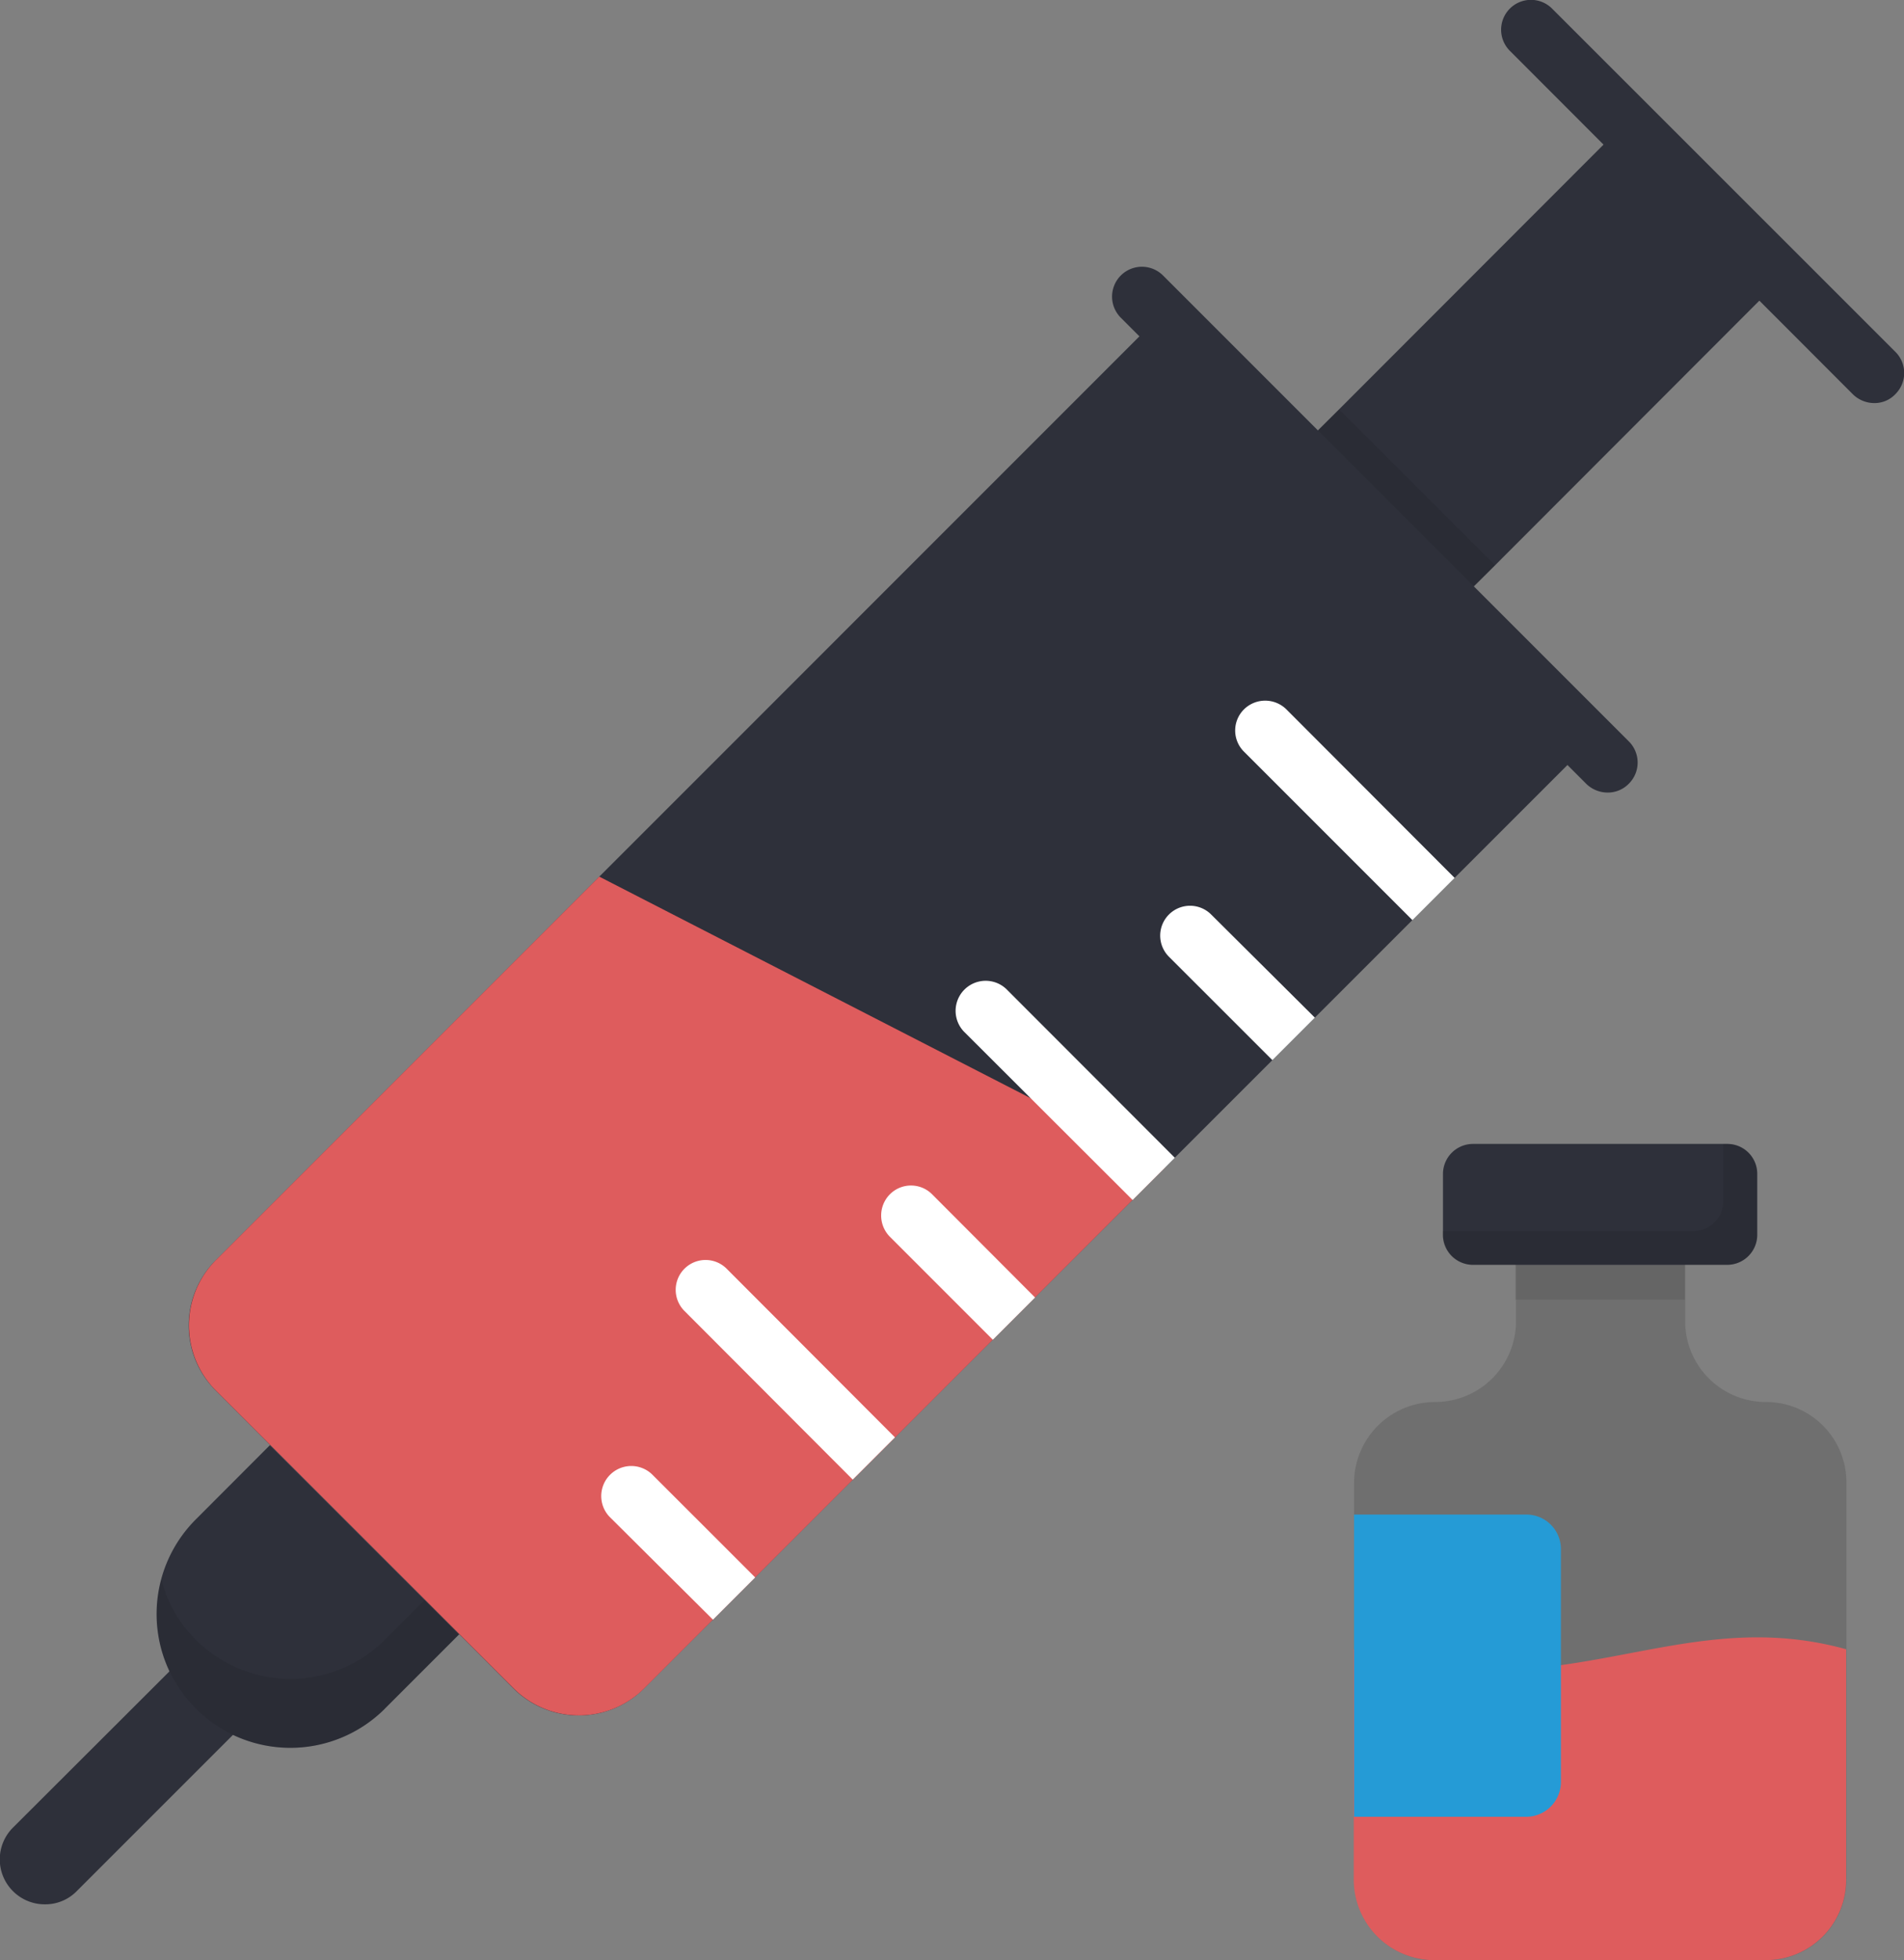
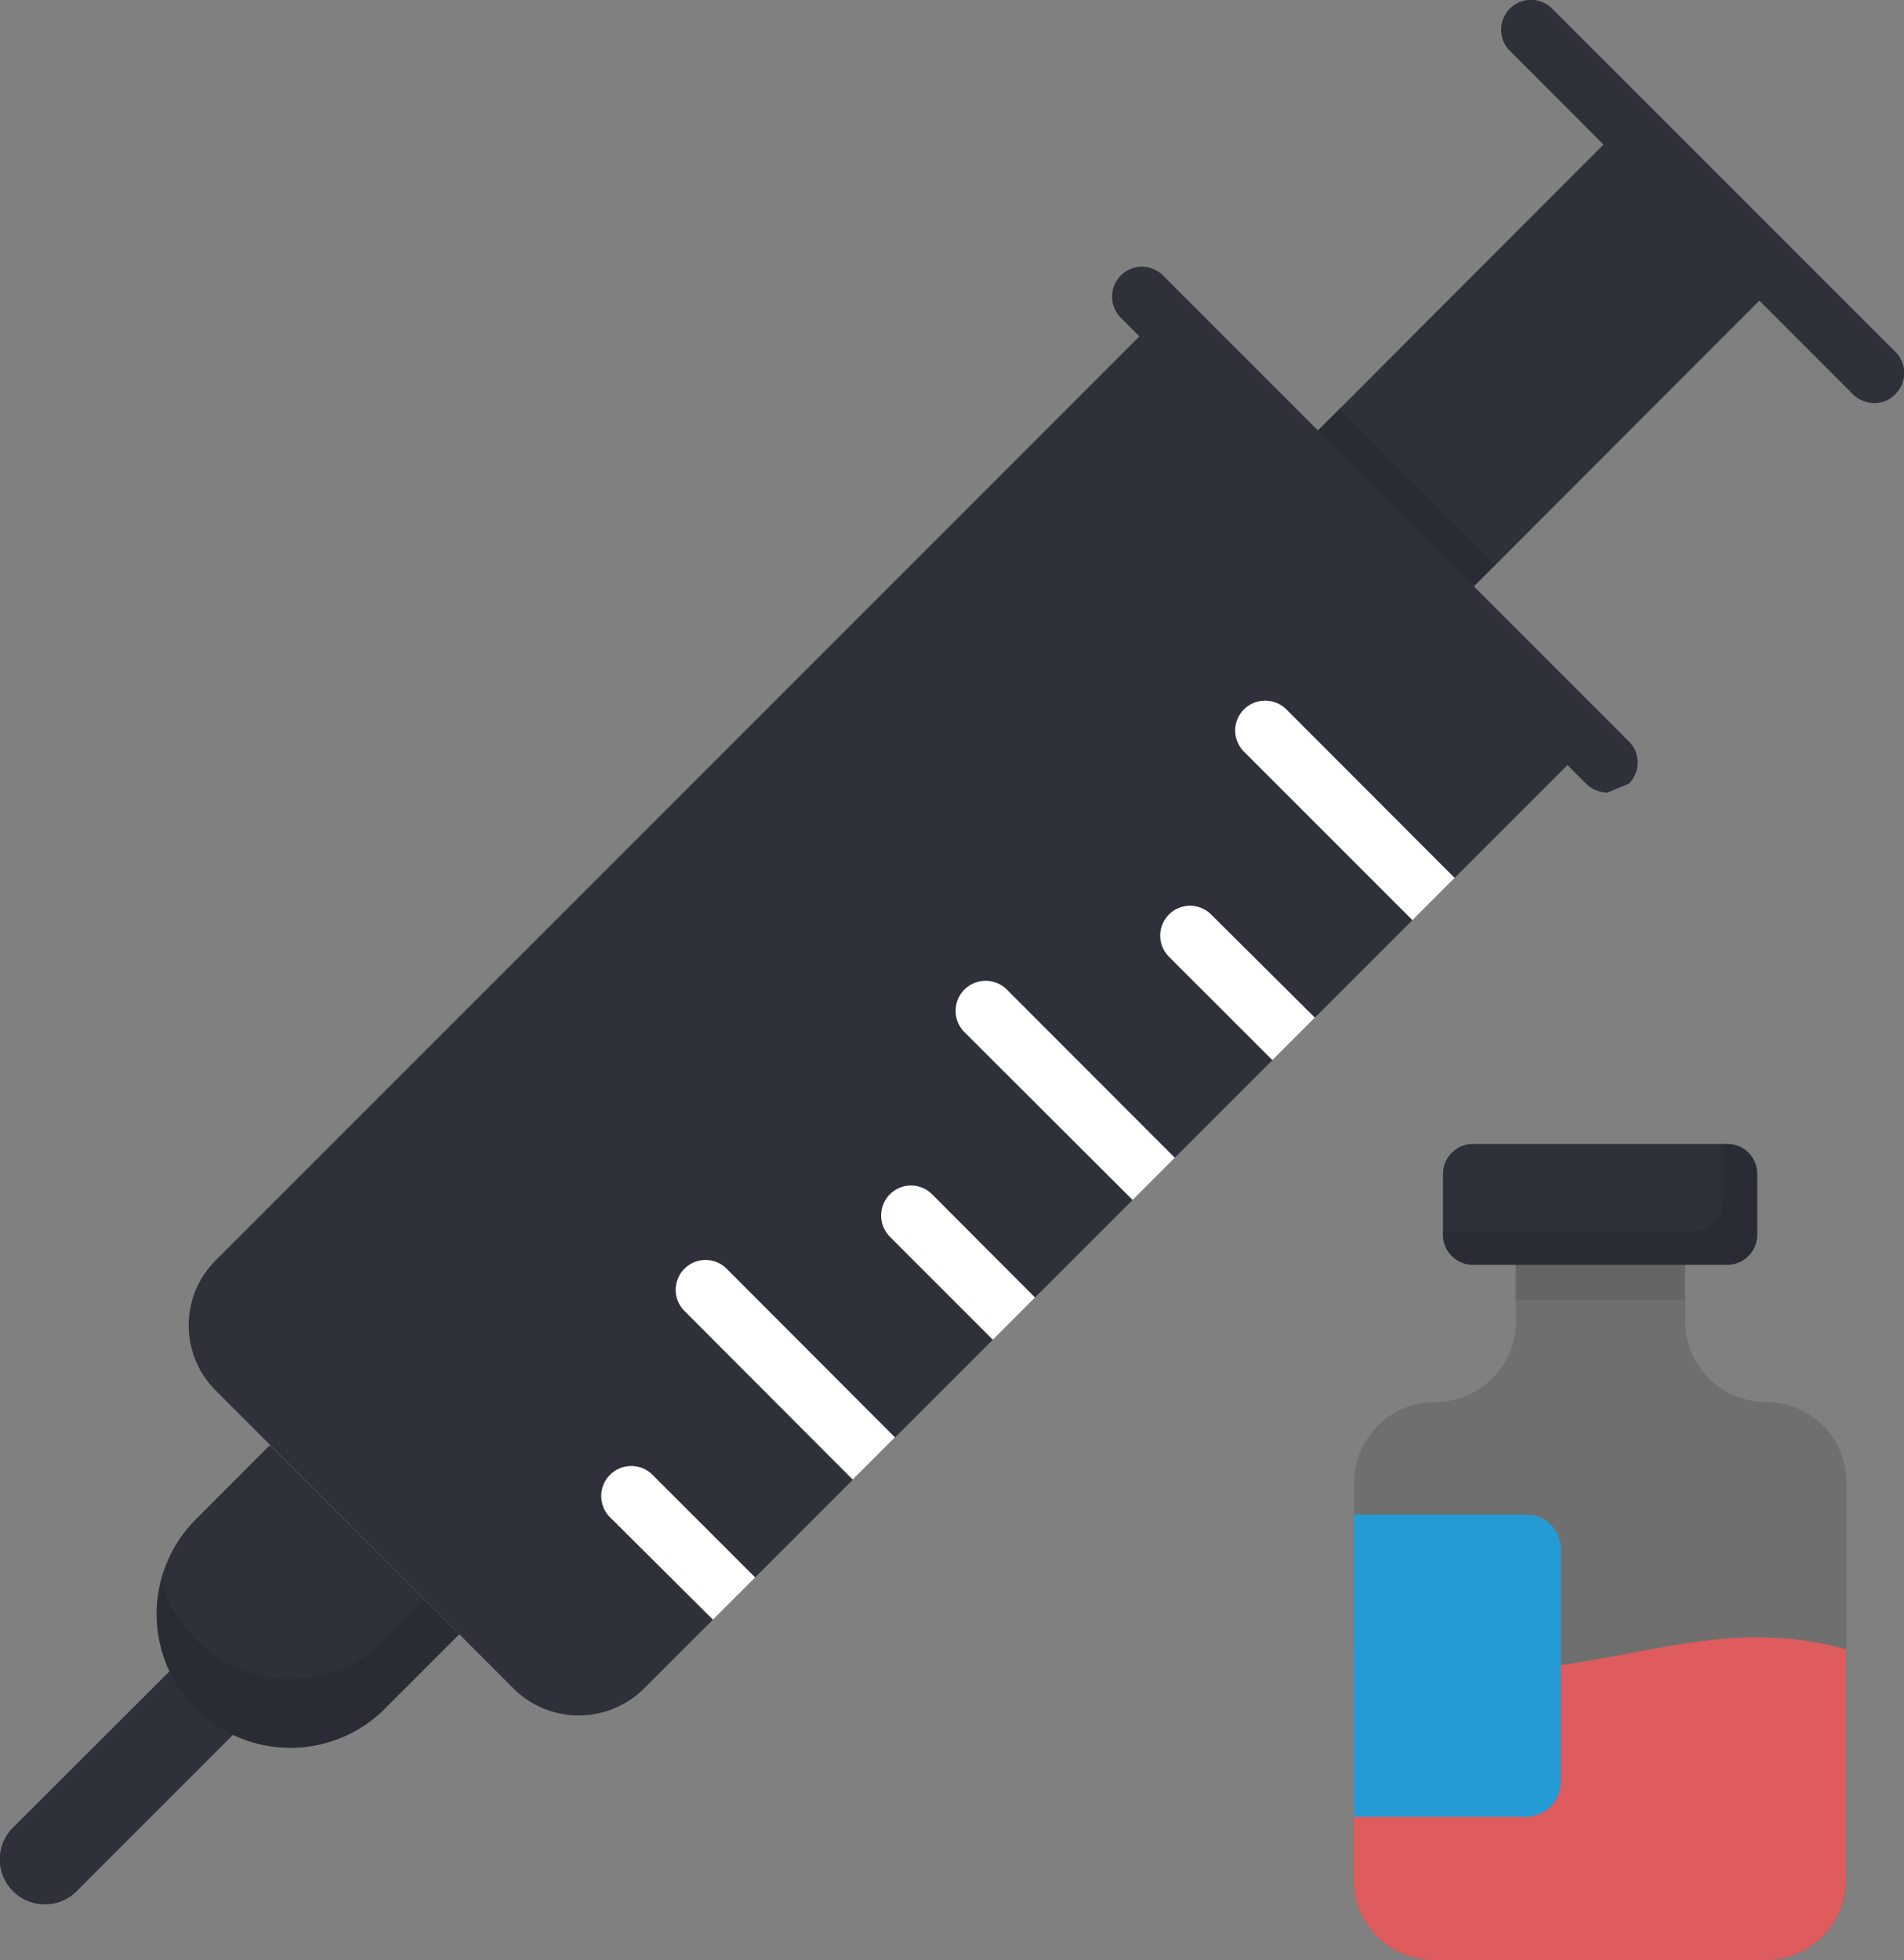
<svg xmlns="http://www.w3.org/2000/svg" width="29.723" height="30.591" viewBox="0 0 29.723 30.591">
  <rect x="0" y="0" width="29.723" height="30.591" fill="#808080" stroke="none" />
  <g id="injection" transform="translate(-2.188 -1.267)">
    <g id="Group_8391" data-name="Group 8391" transform="translate(2.188 26.82)">
      <g id="Group_8390" data-name="Group 8390">
        <path id="Path_5064" data-name="Path 5064" d="M2.89,60.126a.7.7,0,0,1-.5-.206.7.7,0,0,1,0-.991L5.16,56.164a.7.7,0,1,1,.991.991L3.385,59.921A.685.685,0,0,1,2.89,60.126Z" transform="translate(-2.188 -55.957)" fill="#2e303a" />
      </g>
    </g>
    <g id="Group_8409" data-name="Group 8409" transform="translate(4.631 3.194)">
      <g id="Group_8392" data-name="Group 8392" transform="translate(0.502 2.995)">
        <path id="Path_5065" data-name="Path 5065" d="M30.348,18.486,15.6,33.232a1.444,1.444,0,0,1-2.037,0L8.917,28.583a1.435,1.435,0,0,1,0-2.037L23.662,11.8Z" transform="translate(-8.492 -11.8)" fill="#2e303a" />
      </g>
      <g id="Group_8393" data-name="Group 8393" transform="translate(0.506 11.755)">
-         <path id="Path_5066" data-name="Path 5066" d="M14.906,30.55,8.921,36.535a1.444,1.444,0,0,0,0,2.037l4.649,4.649a1.444,1.444,0,0,0,2.037,0l8.134-8.134Z" transform="translate(-8.5 -30.55)" fill="#de5c5d" />
-       </g>
+         </g>
      <g id="Group_8394" data-name="Group 8394" transform="translate(0 20.628)">
        <path id="Path_5067" data-name="Path 5067" d="M10.984,53.652l1.159-1.159L9.189,49.54,8.031,50.7a2.088,2.088,0,0,0,2.953,2.953Z" transform="translate(-7.418 -49.54)" fill="#2e303a" />
      </g>
      <g id="Group_8395" data-name="Group 8395" transform="translate(0.005 22.726)" opacity="0.1">
        <path id="Path_5068" data-name="Path 5068" d="M12.148,54.885l-1.159,1.159A2.085,2.085,0,0,1,7.5,54.03a1.994,1.994,0,0,0,.537.939,2.087,2.087,0,0,0,2.953,0l.621-.621Z" transform="translate(-7.428 -54.03)" fill="#070707" />
      </g>
      <g id="Group_8396" data-name="Group 8396" transform="translate(17.798 0)">
        <path id="Path_5069" data-name="Path 5069" d="M53.065,7.824l-4.457,4.462-.663.659L45.51,10.511l.663-.659L50.631,5.39Z" transform="translate(-45.51 -5.39)" fill="#2e303a" />
      </g>
      <g id="Group_8398" data-name="Group 8398" transform="translate(16.834 9.007)">
        <g id="Group_8397" data-name="Group 8397">
          <path id="Path_5070" data-name="Path 5070" d="M46.878,27.435l-.659.659h0l-2.63-2.63a.465.465,0,0,1,0-.659.471.471,0,0,1,.663,0Z" transform="translate(-43.447 -24.667)" fill="#fff" />
        </g>
      </g>
      <g id="Group_8400" data-name="Group 8400" transform="translate(15.675 12.212)">
        <g id="Group_8399" data-name="Group 8399" transform="translate(0)">
          <path id="Path_5071" data-name="Path 5071" d="M43.375,33.271l-.663.663L41.1,32.323a.466.466,0,1,1,.659-.659Z" transform="translate(-40.967 -31.527)" fill="#fff" />
        </g>
      </g>
      <g id="Group_8402" data-name="Group 8402" transform="translate(12.466 13.371)">
        <g id="Group_8401" data-name="Group 8401">
          <path id="Path_5072" data-name="Path 5072" d="M37.528,36.779l-.659.659-2.635-2.63a.469.469,0,0,1,.663-.663Z" transform="translate(-34.097 -34.007)" fill="#fff" />
        </g>
      </g>
      <g id="Group_8404" data-name="Group 8404" transform="translate(11.307 16.576)">
        <g id="Group_8403" data-name="Group 8403">
          <path id="Path_5073" data-name="Path 5073" d="M34.025,42.616l-.659.659h0l-1.607-1.607a.471.471,0,0,1,0-.663.465.465,0,0,1,.659,0Z" transform="translate(-31.617 -40.868)" fill="#fff" />
        </g>
      </g>
      <g id="Group_8406" data-name="Group 8406" transform="translate(8.102 17.739)">
        <g id="Group_8405" data-name="Group 8405">
          <path id="Path_5074" data-name="Path 5074" d="M28.183,46.125v0l-.659.659-2.63-2.635a.466.466,0,0,1,.659-.659Z" transform="translate(-24.757 -43.357)" fill="#fff" />
        </g>
      </g>
      <g id="Group_8408" data-name="Group 8408" transform="translate(6.938 20.945)">
        <g id="Group_8407" data-name="Group 8407">
          <path id="Path_5075" data-name="Path 5075" d="M24.675,51.966l-.659.659L22.4,51.018a.469.469,0,0,1,.663-.663Z" transform="translate(-22.267 -50.218)" fill="#fff" />
        </g>
      </g>
    </g>
    <g id="Group_8410" data-name="Group 8410" transform="translate(23.326 20.986)">
      <path id="Path_5076" data-name="Path 5076" d="M55.116,46.89v6.2a1.254,1.254,0,0,1-1.257,1.257H48.692a1.258,1.258,0,0,1-1.262-1.257V46.895A1.266,1.266,0,0,1,48.7,45.633a1.262,1.262,0,0,0,1.257-1.205V43.47H52.6v.958a1.26,1.26,0,0,0,1.257,1.205h0A1.254,1.254,0,0,1,55.116,46.89Z" transform="translate(-47.43 -43.47)" fill="#6f6f6f" />
    </g>
    <g id="Group_8411" data-name="Group 8411" transform="translate(23.321 26.822)">
      <path id="Path_5077" data-name="Path 5077" d="M47.42,56.148v3.593A1.258,1.258,0,0,0,48.682,61h5.168a1.254,1.254,0,0,0,1.257-1.257V56.148C52.438,55.41,50.653,57.181,47.42,56.148Z" transform="translate(-47.42 -55.962)" fill="#de5c5d" />
    </g>
    <g id="Group_8413" data-name="Group 8413" transform="translate(25.844 20.986)" opacity="0.1">
      <path id="Path_5079" data-name="Path 5079" d="M52.82,43.47h2.645v.565H52.82Z" transform="translate(-52.82 -43.47)" fill="#070707" />
    </g>
    <g id="Group_8414" data-name="Group 8414" transform="translate(24.714 19.121)">
      <path id="Path_5080" data-name="Path 5080" d="M55.306,39.947V40.9a.469.469,0,0,1-.467.467H50.867A.469.469,0,0,1,50.4,40.9v-.953a.469.469,0,0,1,.467-.467h3.971A.466.466,0,0,1,55.306,39.947Z" transform="translate(-50.4 -39.48)" fill="#2e303a" />
    </g>
    <g id="Group_8415" data-name="Group 8415" transform="translate(24.709 19.121)" opacity="0.1">
      <path id="Path_5081" data-name="Path 5081" d="M55.3,39.947V40.9a.469.469,0,0,1-.467.467H50.857a.469.469,0,0,1-.467-.467V40.84h3.915a.469.469,0,0,0,.467-.467V39.48h.061A.469.469,0,0,1,55.3,39.947Z" transform="translate(-50.39 -39.48)" fill="#070707" />
    </g>
    <g id="Group_8416" data-name="Group 8416" transform="translate(23.326 24.906)">
      <path id="Path_5082" data-name="Path 5082" d="M50.659,52.4v3.63a.544.544,0,0,1-.547.547H47.43V51.86h2.682a.538.538,0,0,1,.547.542Z" transform="translate(-47.43 -51.86)" fill="#259bd6" />
    </g>
    <g id="Group_8420" data-name="Group 8420" transform="translate(25.624 1.267)">
      <g id="Group_8419" data-name="Group 8419" transform="translate(0 0)">
        <g id="Group_8418" data-name="Group 8418">
          <path id="Path_5084" data-name="Path 5084" d="M58.17,7.558a.479.479,0,0,1-.332-.135L52.484,2.063a.466.466,0,1,1,.659-.659L58.5,6.759a.465.465,0,0,1,0,.659A.446.446,0,0,1,58.17,7.558Z" transform="translate(-52.347 -1.267)" fill="#2e303a" />
        </g>
      </g>
    </g>
    <g id="Group_8422" data-name="Group 8422" transform="translate(22.429 7.656)" opacity="0.1">
      <path id="Path_5086" data-name="Path 5086" d="M48.608,17.374l-.663.659L45.51,15.6l.663-.659Z" transform="translate(-45.51 -14.94)" fill="#070707" />
    </g>
    <g id="Group_8424" data-name="Group 8424" transform="translate(19.545 5.426)">
      <g id="Group_8423" data-name="Group 8423">
-         <path id="Path_5087" data-name="Path 5087" d="M47.076,18.378a.479.479,0,0,1-.332-.135l-7.27-7.279a.466.466,0,0,1,.659-.659l7.275,7.275a.465.465,0,0,1,0,.659A.456.456,0,0,1,47.076,18.378Z" transform="translate(-39.337 -10.167)" fill="#2e303a" />
+         <path id="Path_5087" data-name="Path 5087" d="M47.076,18.378a.479.479,0,0,1-.332-.135l-7.27-7.279a.466.466,0,0,1,.659-.659l7.275,7.275a.465.465,0,0,1,0,.659Z" transform="translate(-39.337 -10.167)" fill="#2e303a" />
      </g>
    </g>
  </g>
</svg>